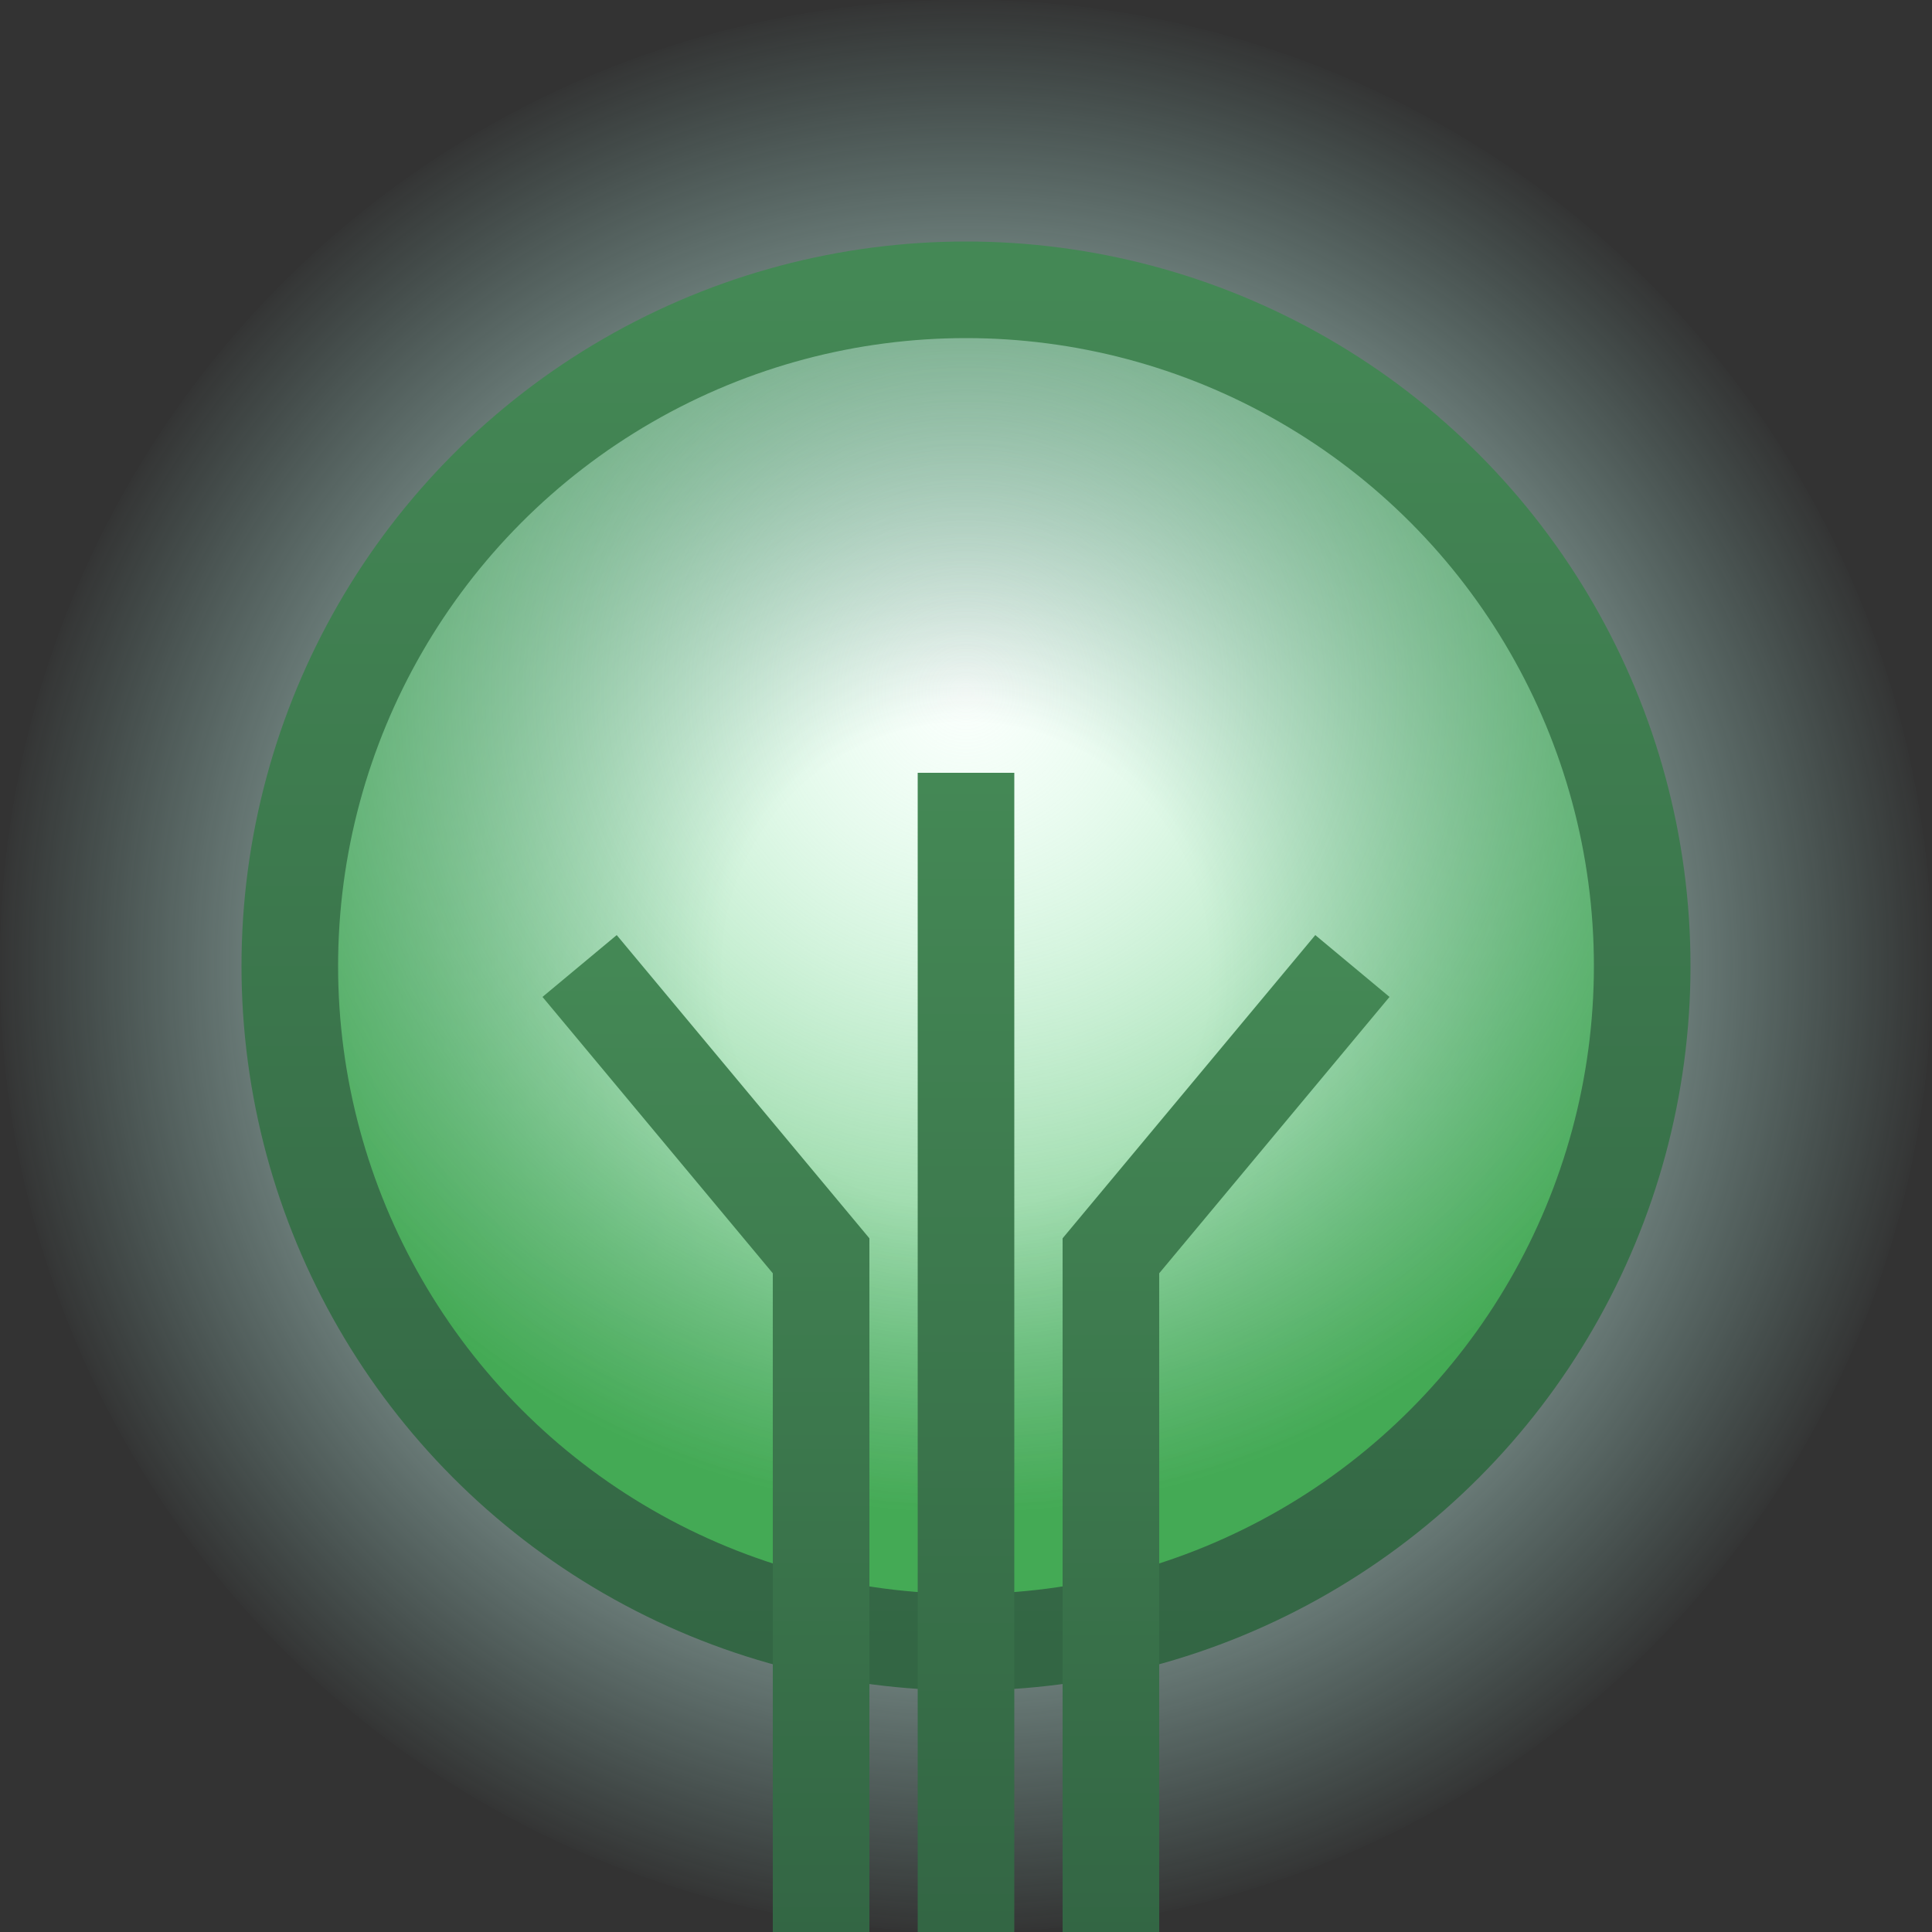
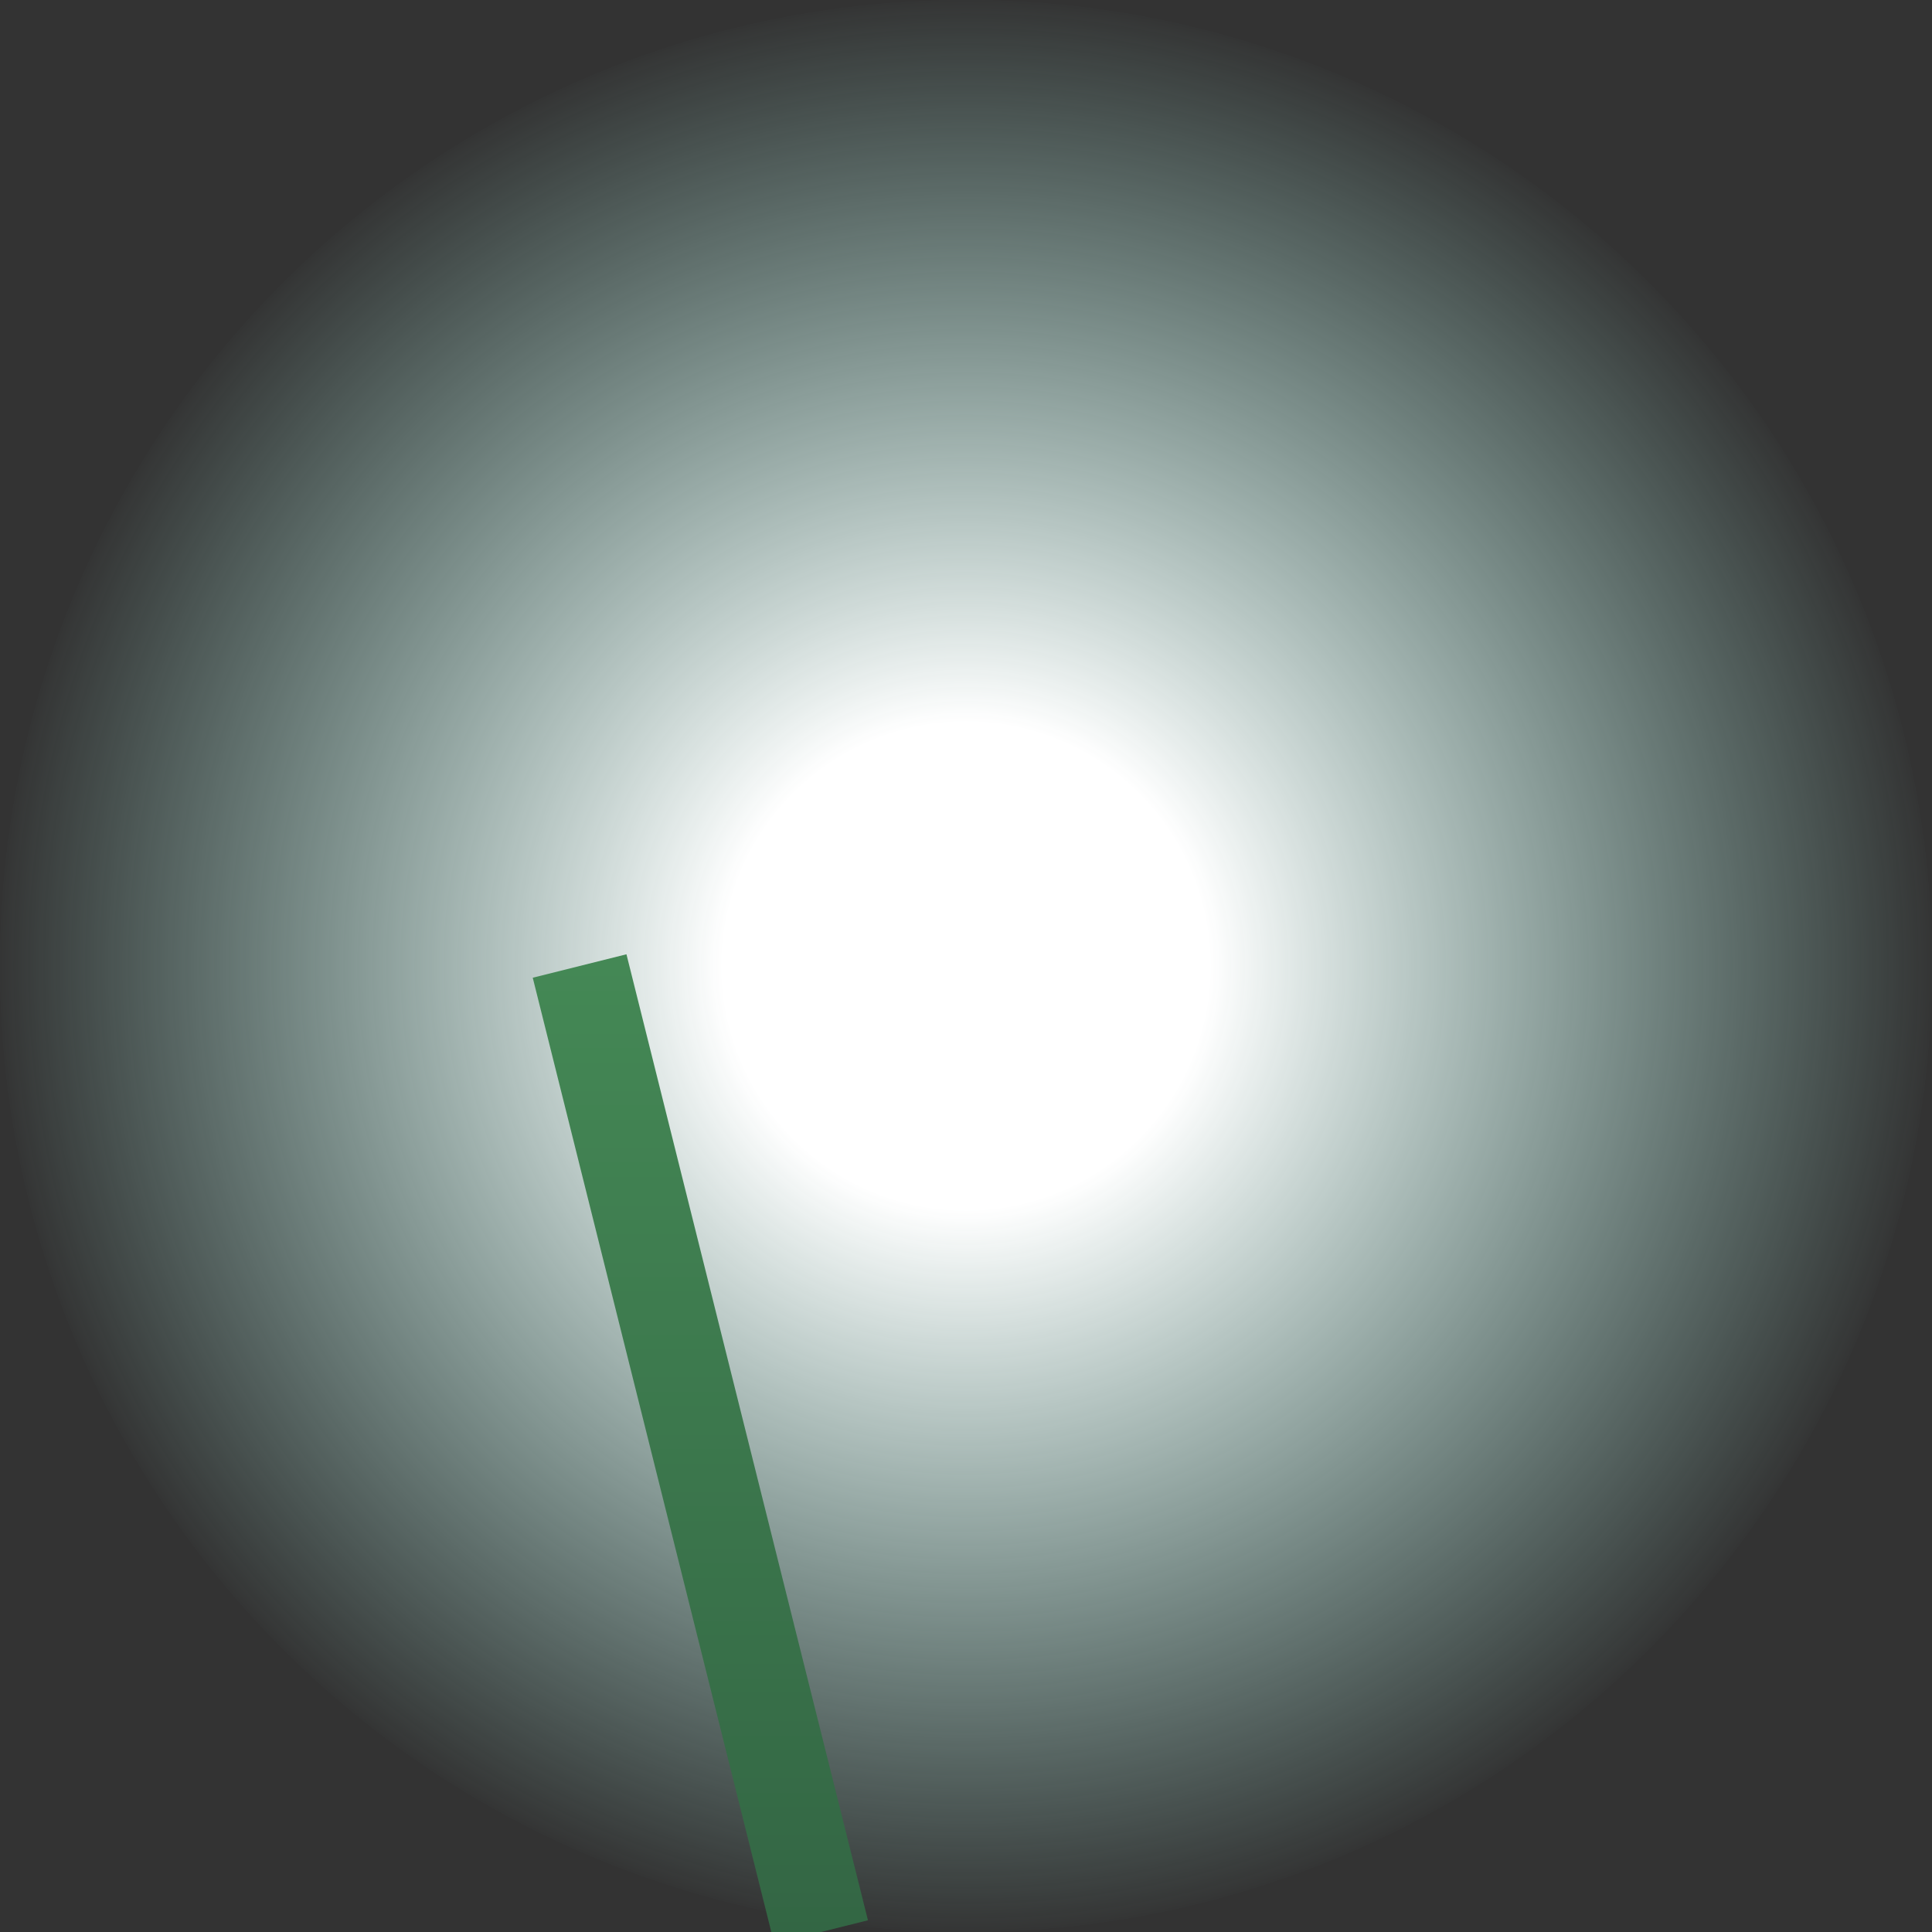
<svg xmlns="http://www.w3.org/2000/svg" width="100" height="100">
  <rect width="100%" height="100%" fill="#333333" stroke="none" />
  <defs>
    <radialGradient id="lightGradient" cx=".5" cy=".5" r=".5">
      <stop offset="0%" stop-color="white" />
      <stop offset="25%" stop-color="white" />
      <stop offset="100%" stop-color="rgba(180,255,240,0)" />
    </radialGradient>
    <radialGradient id="leavesGradient" cx=".5" cy=".3" r=".6">
      <stop offset="0%" stop-color="rgba(180,255,210,.05)" />
      <stop offset="100%" stop-color="#4a5" />
    </radialGradient>
    <linearGradient id="strokeGradient" x1="0" y1="1" x2="0" y2="0">
      <stop offset="0%" stop-color="#364" />
      <stop offset="100%" stop-color="#485" />
    </linearGradient>
  </defs>
  <circle cx="50" cy="50" r="50" fill="url(#lightGradient)" />
-   <circle cx="50" cy="50" r="35" fill="url(#leavesGradient)" stroke-width="5" stroke="url('#strokeGradient')" />
-   <rect x="47.5" y="40" width="5" height="60" fill="url('#strokeGradient')" />
-   <path d="M 42.5 100     L 42.5 65     L 30 50" fill="none" stroke-width="5" stroke="url('#strokeGradient')" />
-   <path d="M 57.5 100     L 57.5 65     L 70 50" fill="none" stroke-width="5" stroke="url('#strokeGradient')" />
+   <path d="M 42.5 100     L 30 50" fill="none" stroke-width="5" stroke="url('#strokeGradient')" />
</svg>